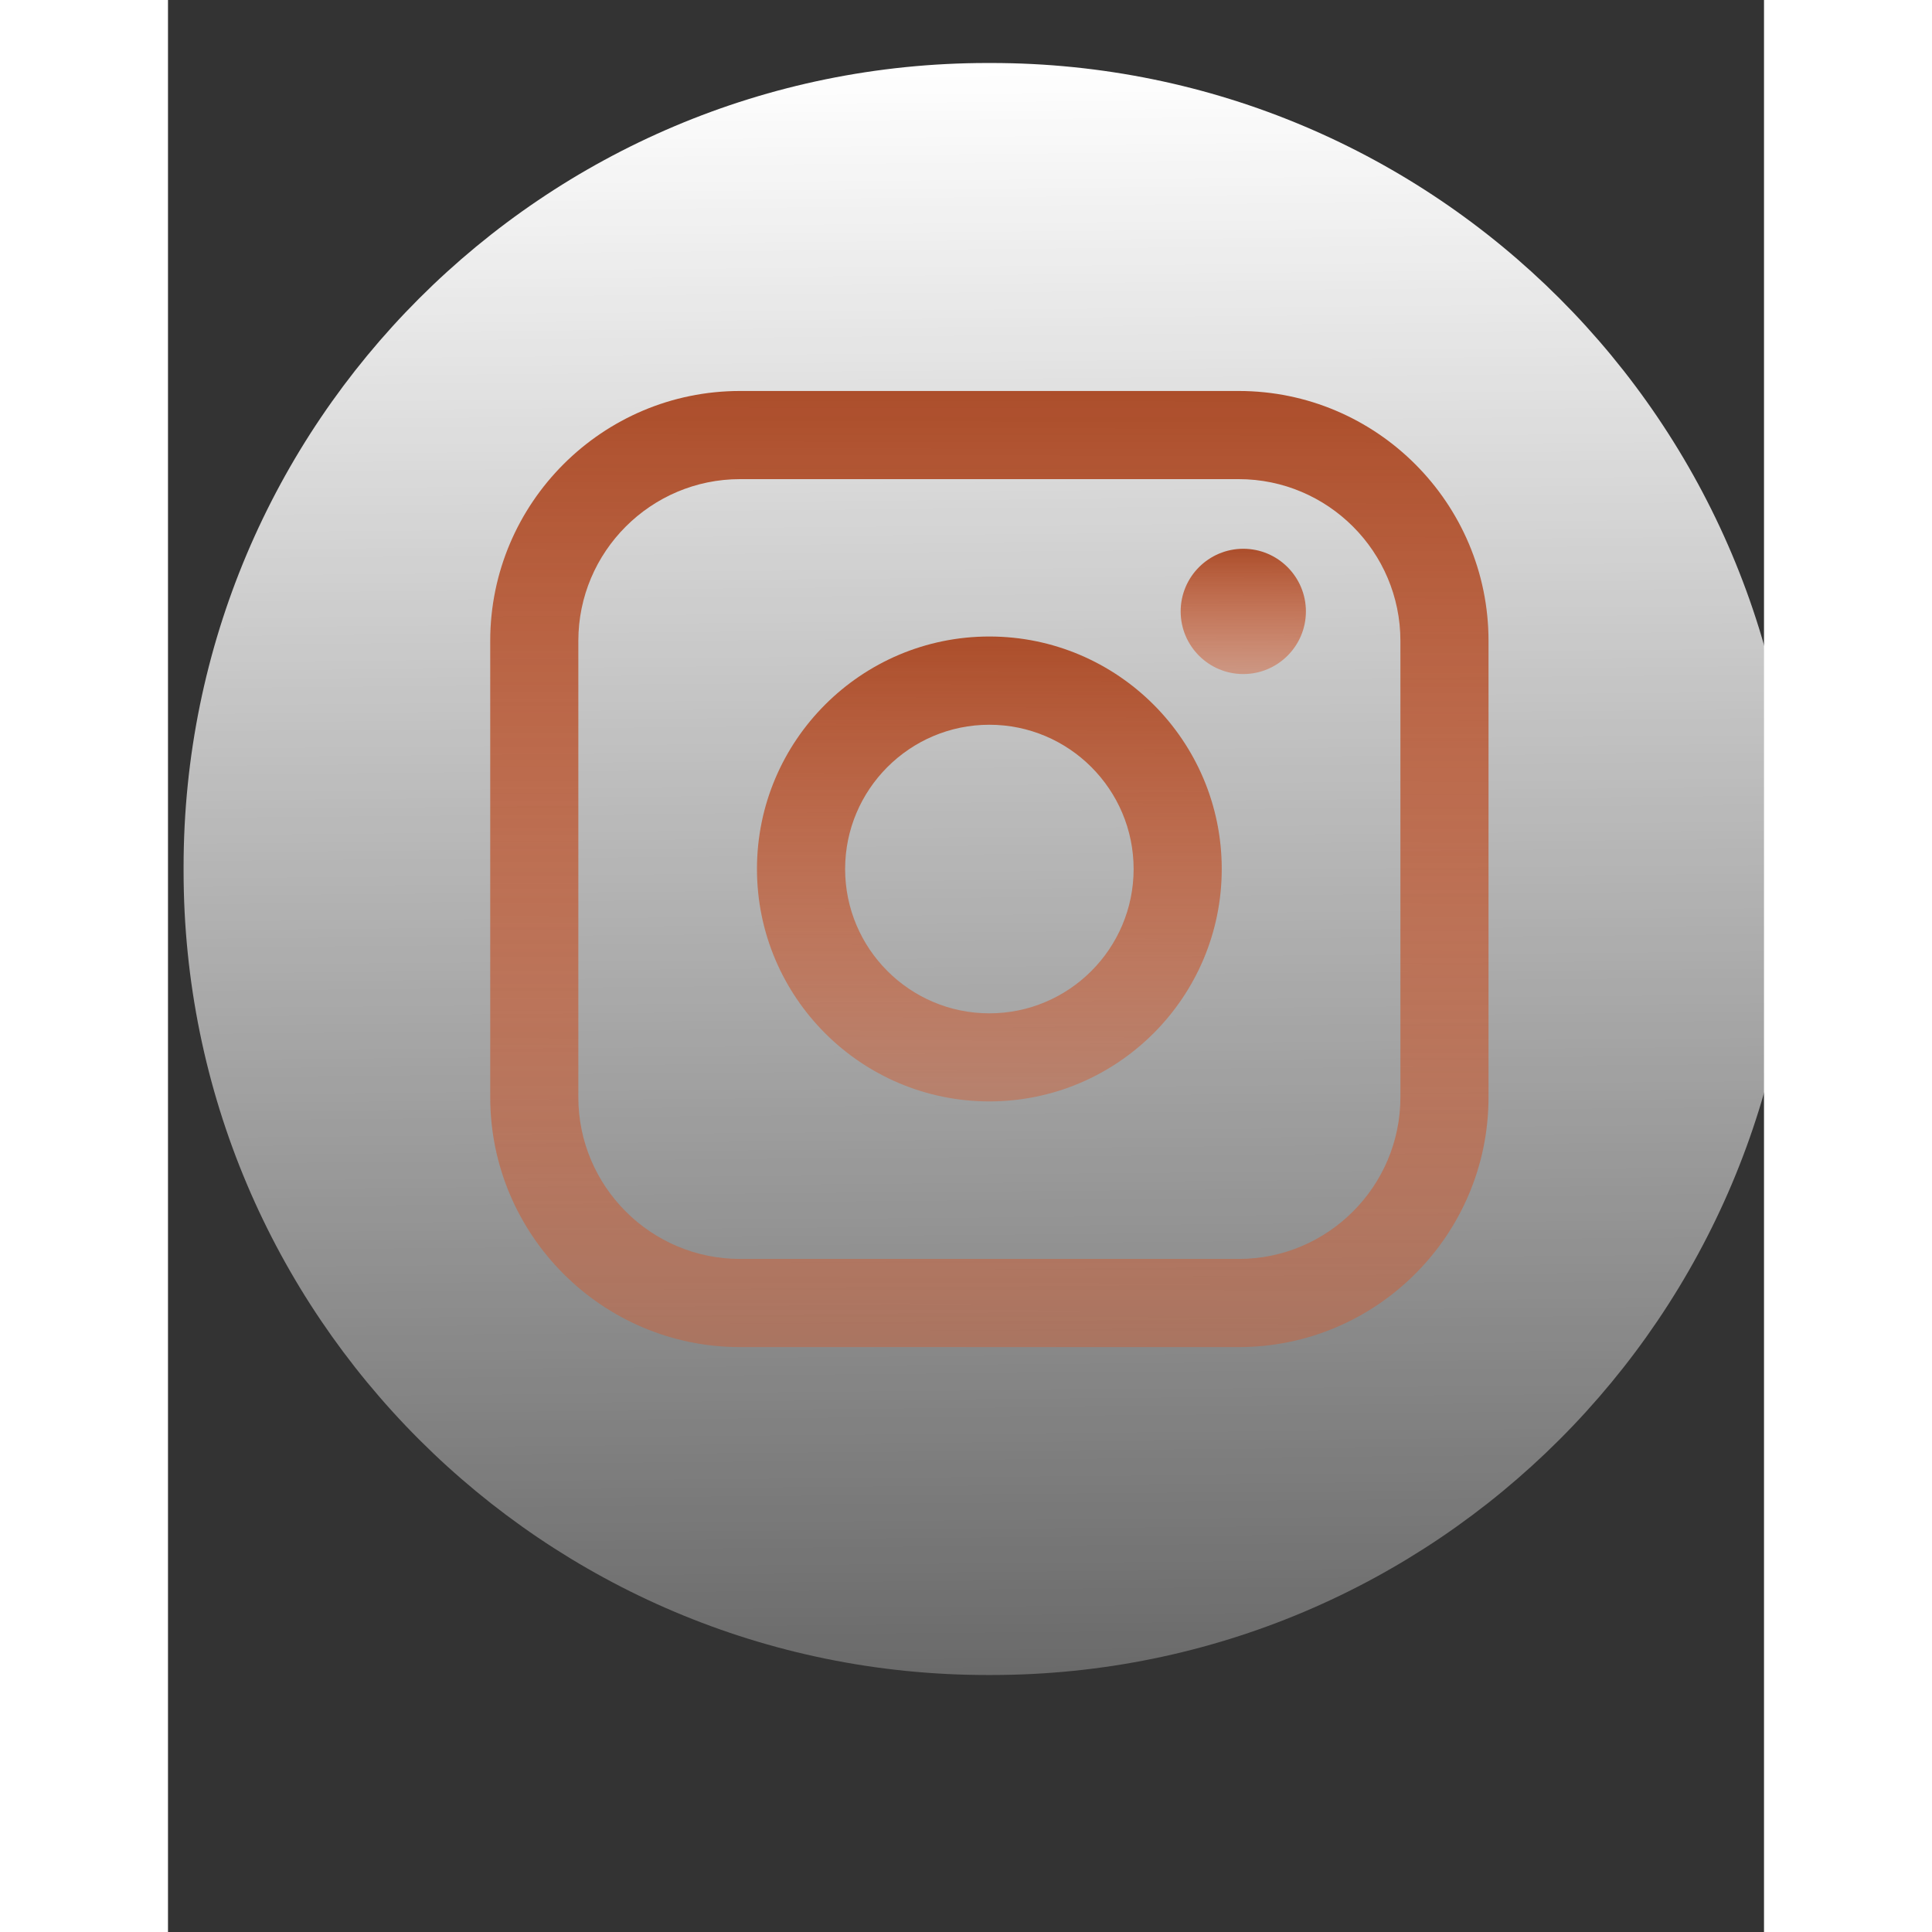
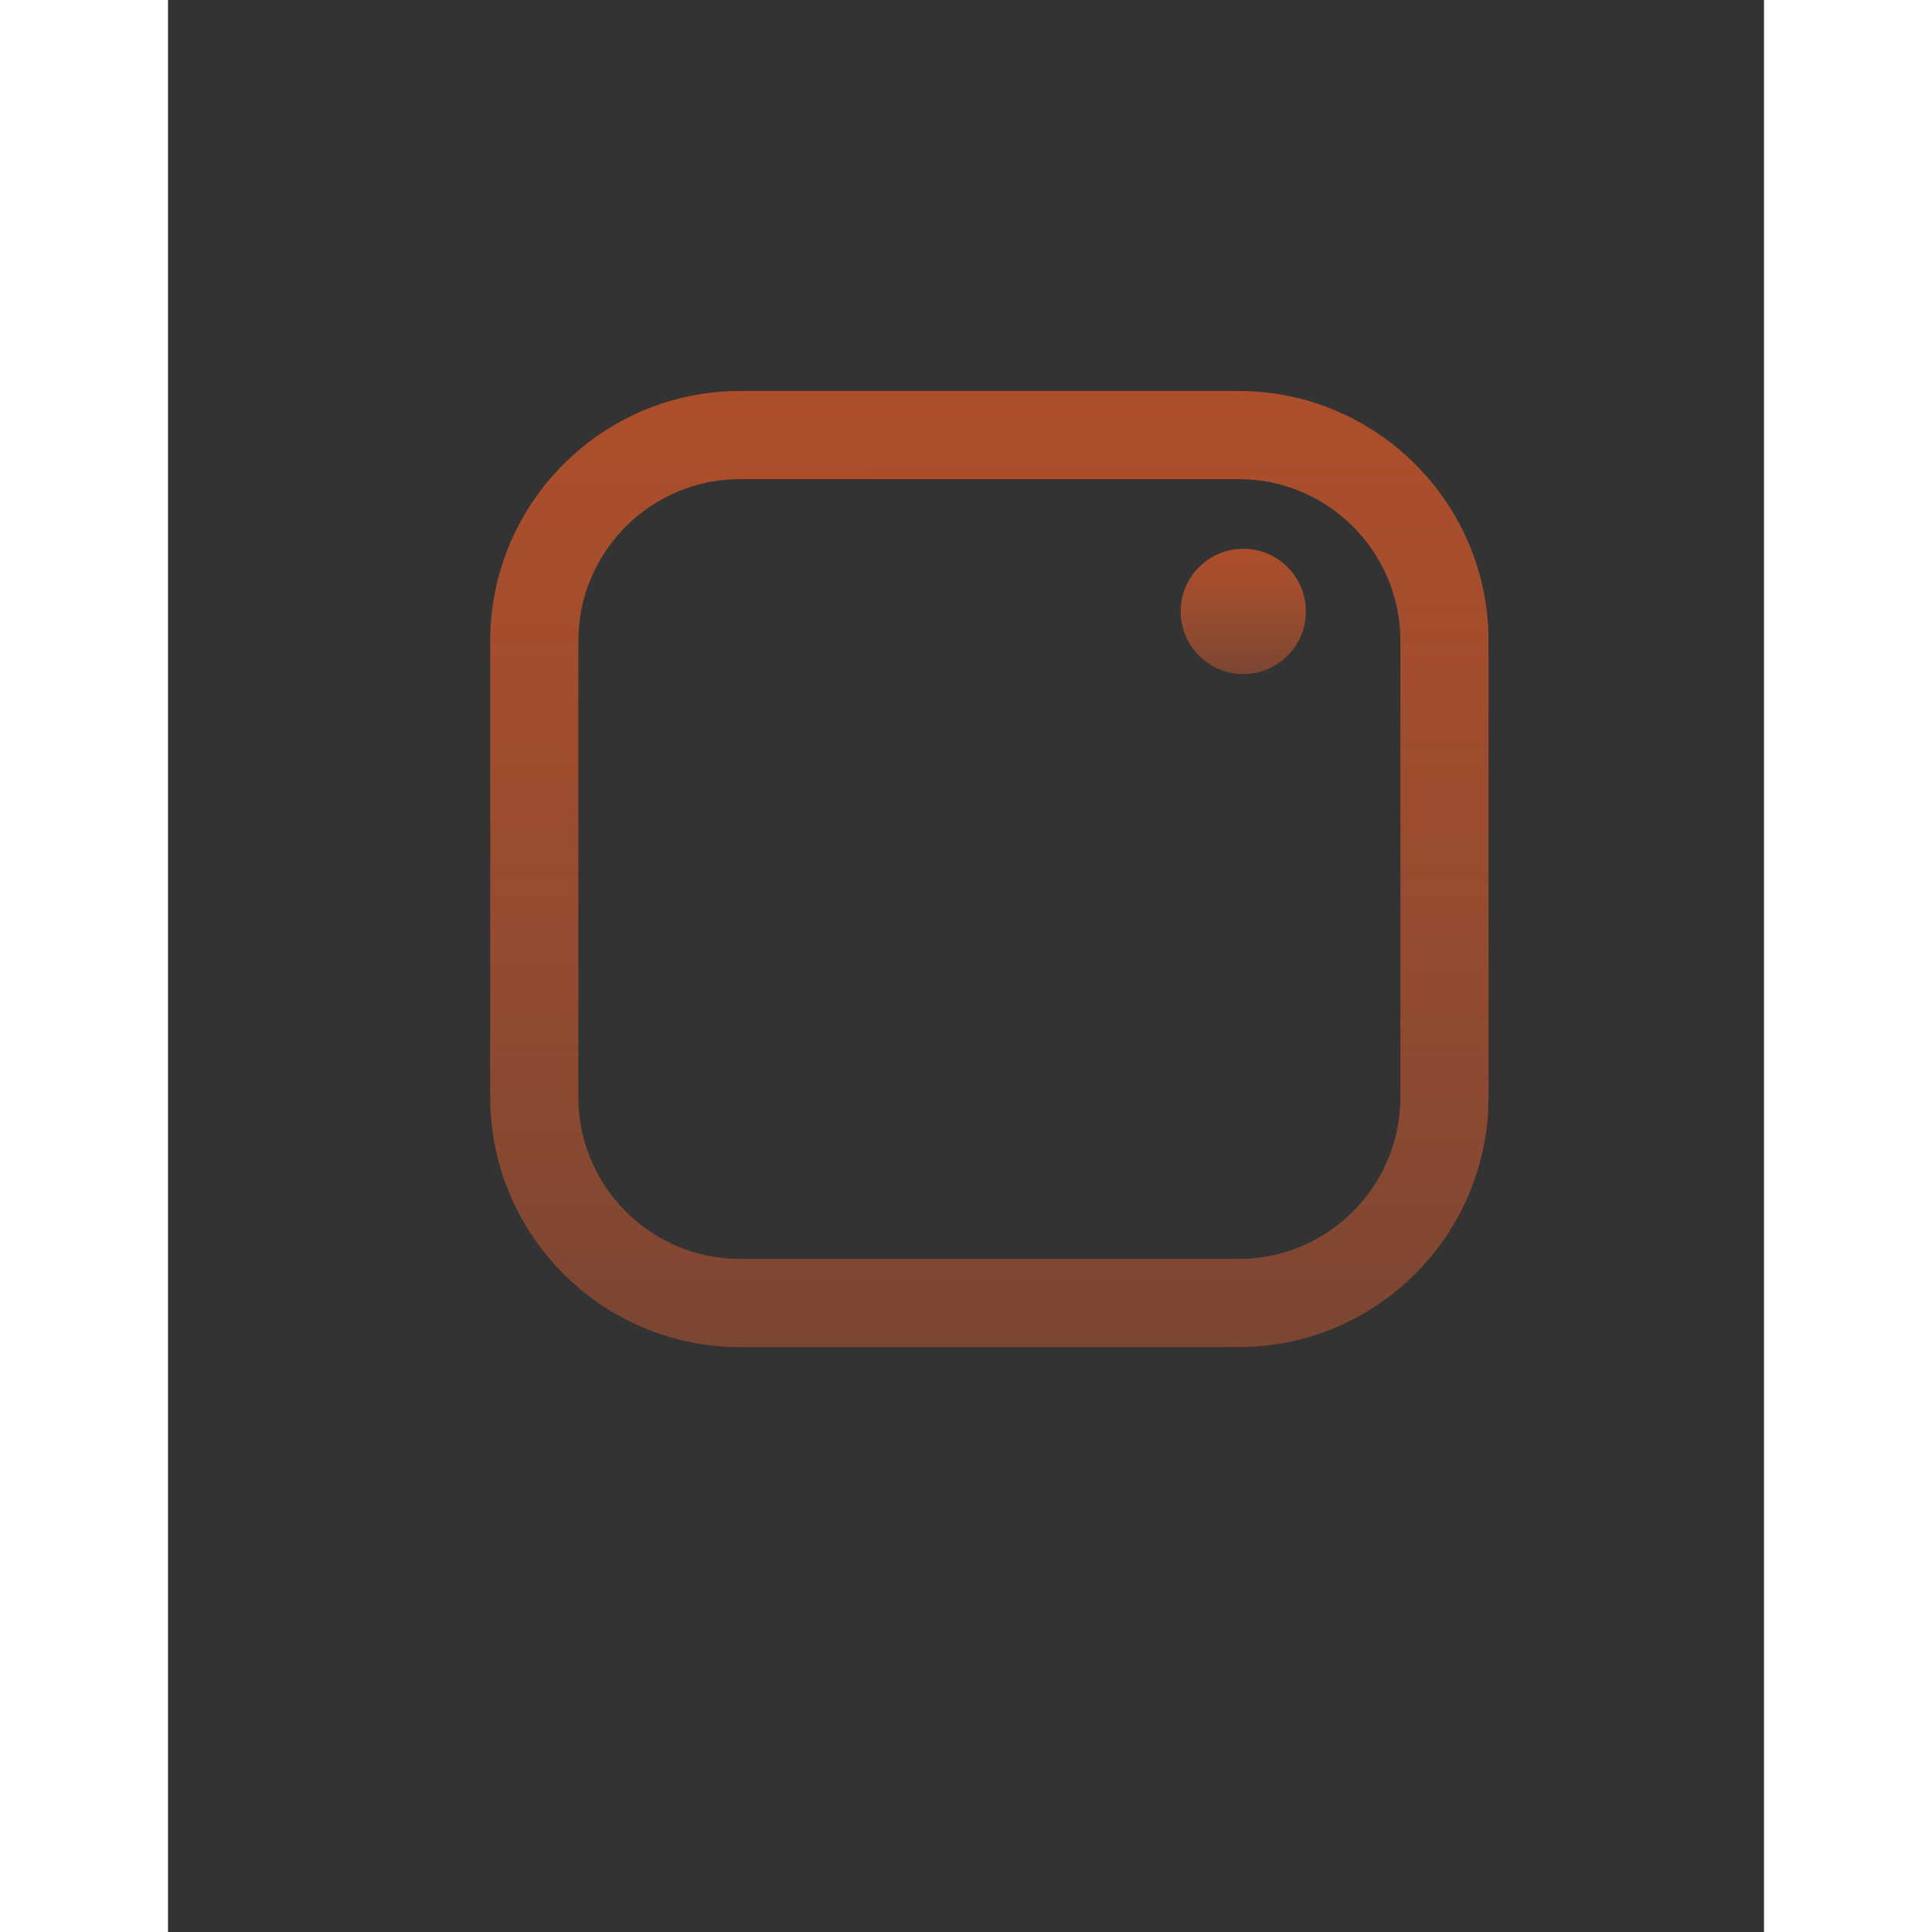
<svg xmlns="http://www.w3.org/2000/svg" width="47" height="47" viewBox="0 -1.5 38 46" fill="none">
  <rect x="0" y="-1.5" width="38" height="46" fill="#333333" stroke="none" />
-   <path d="M19.599 0H19.512C8.941 0 0.371 8.572 0.371 19.147V19.234C0.371 29.808 8.941 38.381 19.512 38.381H19.599C30.171 38.381 38.74 29.808 38.74 19.234V19.147C38.74 8.572 30.171 0 19.599 0Z" fill="url(#paint0_linear_2358_7131)" />
  <path d="M25.493 7.809H13.62C10.34 7.809 7.672 10.478 7.672 13.759V24.624C7.672 27.905 10.34 30.574 13.62 30.574H25.493C28.773 30.574 31.441 27.905 31.441 24.624V13.759C31.441 10.478 28.773 7.809 25.493 7.809ZM9.77 13.759C9.77 11.636 11.498 9.908 13.62 9.908H25.493C27.615 9.908 29.343 11.636 29.343 13.759V24.624C29.343 26.747 27.615 28.475 25.493 28.475H13.62C11.498 28.475 9.77 26.747 9.77 24.624V13.759Z" fill="url(#paint1_linear_2358_7131)" />
-   <path d="M19.556 24.724C22.607 24.724 25.089 22.242 25.089 19.19C25.089 16.137 22.608 13.655 19.556 13.655C16.505 13.655 14.023 16.137 14.023 19.19C14.023 22.242 16.505 24.724 19.556 24.724ZM19.556 15.756C21.451 15.756 22.991 17.297 22.991 19.191C22.991 21.086 21.451 22.627 19.556 22.627C17.662 22.627 16.122 21.086 16.122 19.191C16.122 17.297 17.662 15.756 19.556 15.756Z" fill="url(#paint2_linear_2358_7131)" />
  <path d="M25.602 14.549C26.424 14.549 27.093 13.881 27.093 13.058C27.093 12.235 26.425 11.566 25.602 11.566C24.779 11.566 24.111 12.235 24.111 13.058C24.111 13.881 24.779 14.549 25.602 14.549Z" fill="url(#paint3_linear_2358_7131)" />
  <defs>
    <linearGradient id="paint0_linear_2358_7131" x1="19.556" y1="-1.32342e-08" x2="20" y2="52.5" gradientUnits="userSpaceOnUse">
      <stop stop-color="white" />
      <stop offset="1" stop-color="white" stop-opacity="0" />
    </linearGradient>
    <linearGradient id="paint1_linear_2358_7131" x1="19.556" y1="7.809" x2="19.5" y2="49" gradientUnits="userSpaceOnUse">
      <stop stop-color="#AC4E2B" />
      <stop offset="1" stop-color="#F26835" stop-opacity="0" />
    </linearGradient>
    <linearGradient id="paint2_linear_2358_7131" x1="19.556" y1="13.655" x2="19.528" y2="33.684" gradientUnits="userSpaceOnUse">
      <stop stop-color="#AC4E2B" />
      <stop offset="1" stop-color="#F26835" stop-opacity="0" />
    </linearGradient>
    <linearGradient id="paint3_linear_2358_7131" x1="25.602" y1="11.566" x2="25.594" y2="16.963" gradientUnits="userSpaceOnUse">
      <stop stop-color="#AC4E2B" />
      <stop offset="1" stop-color="#F26835" stop-opacity="0" />
    </linearGradient>
  </defs>
</svg>